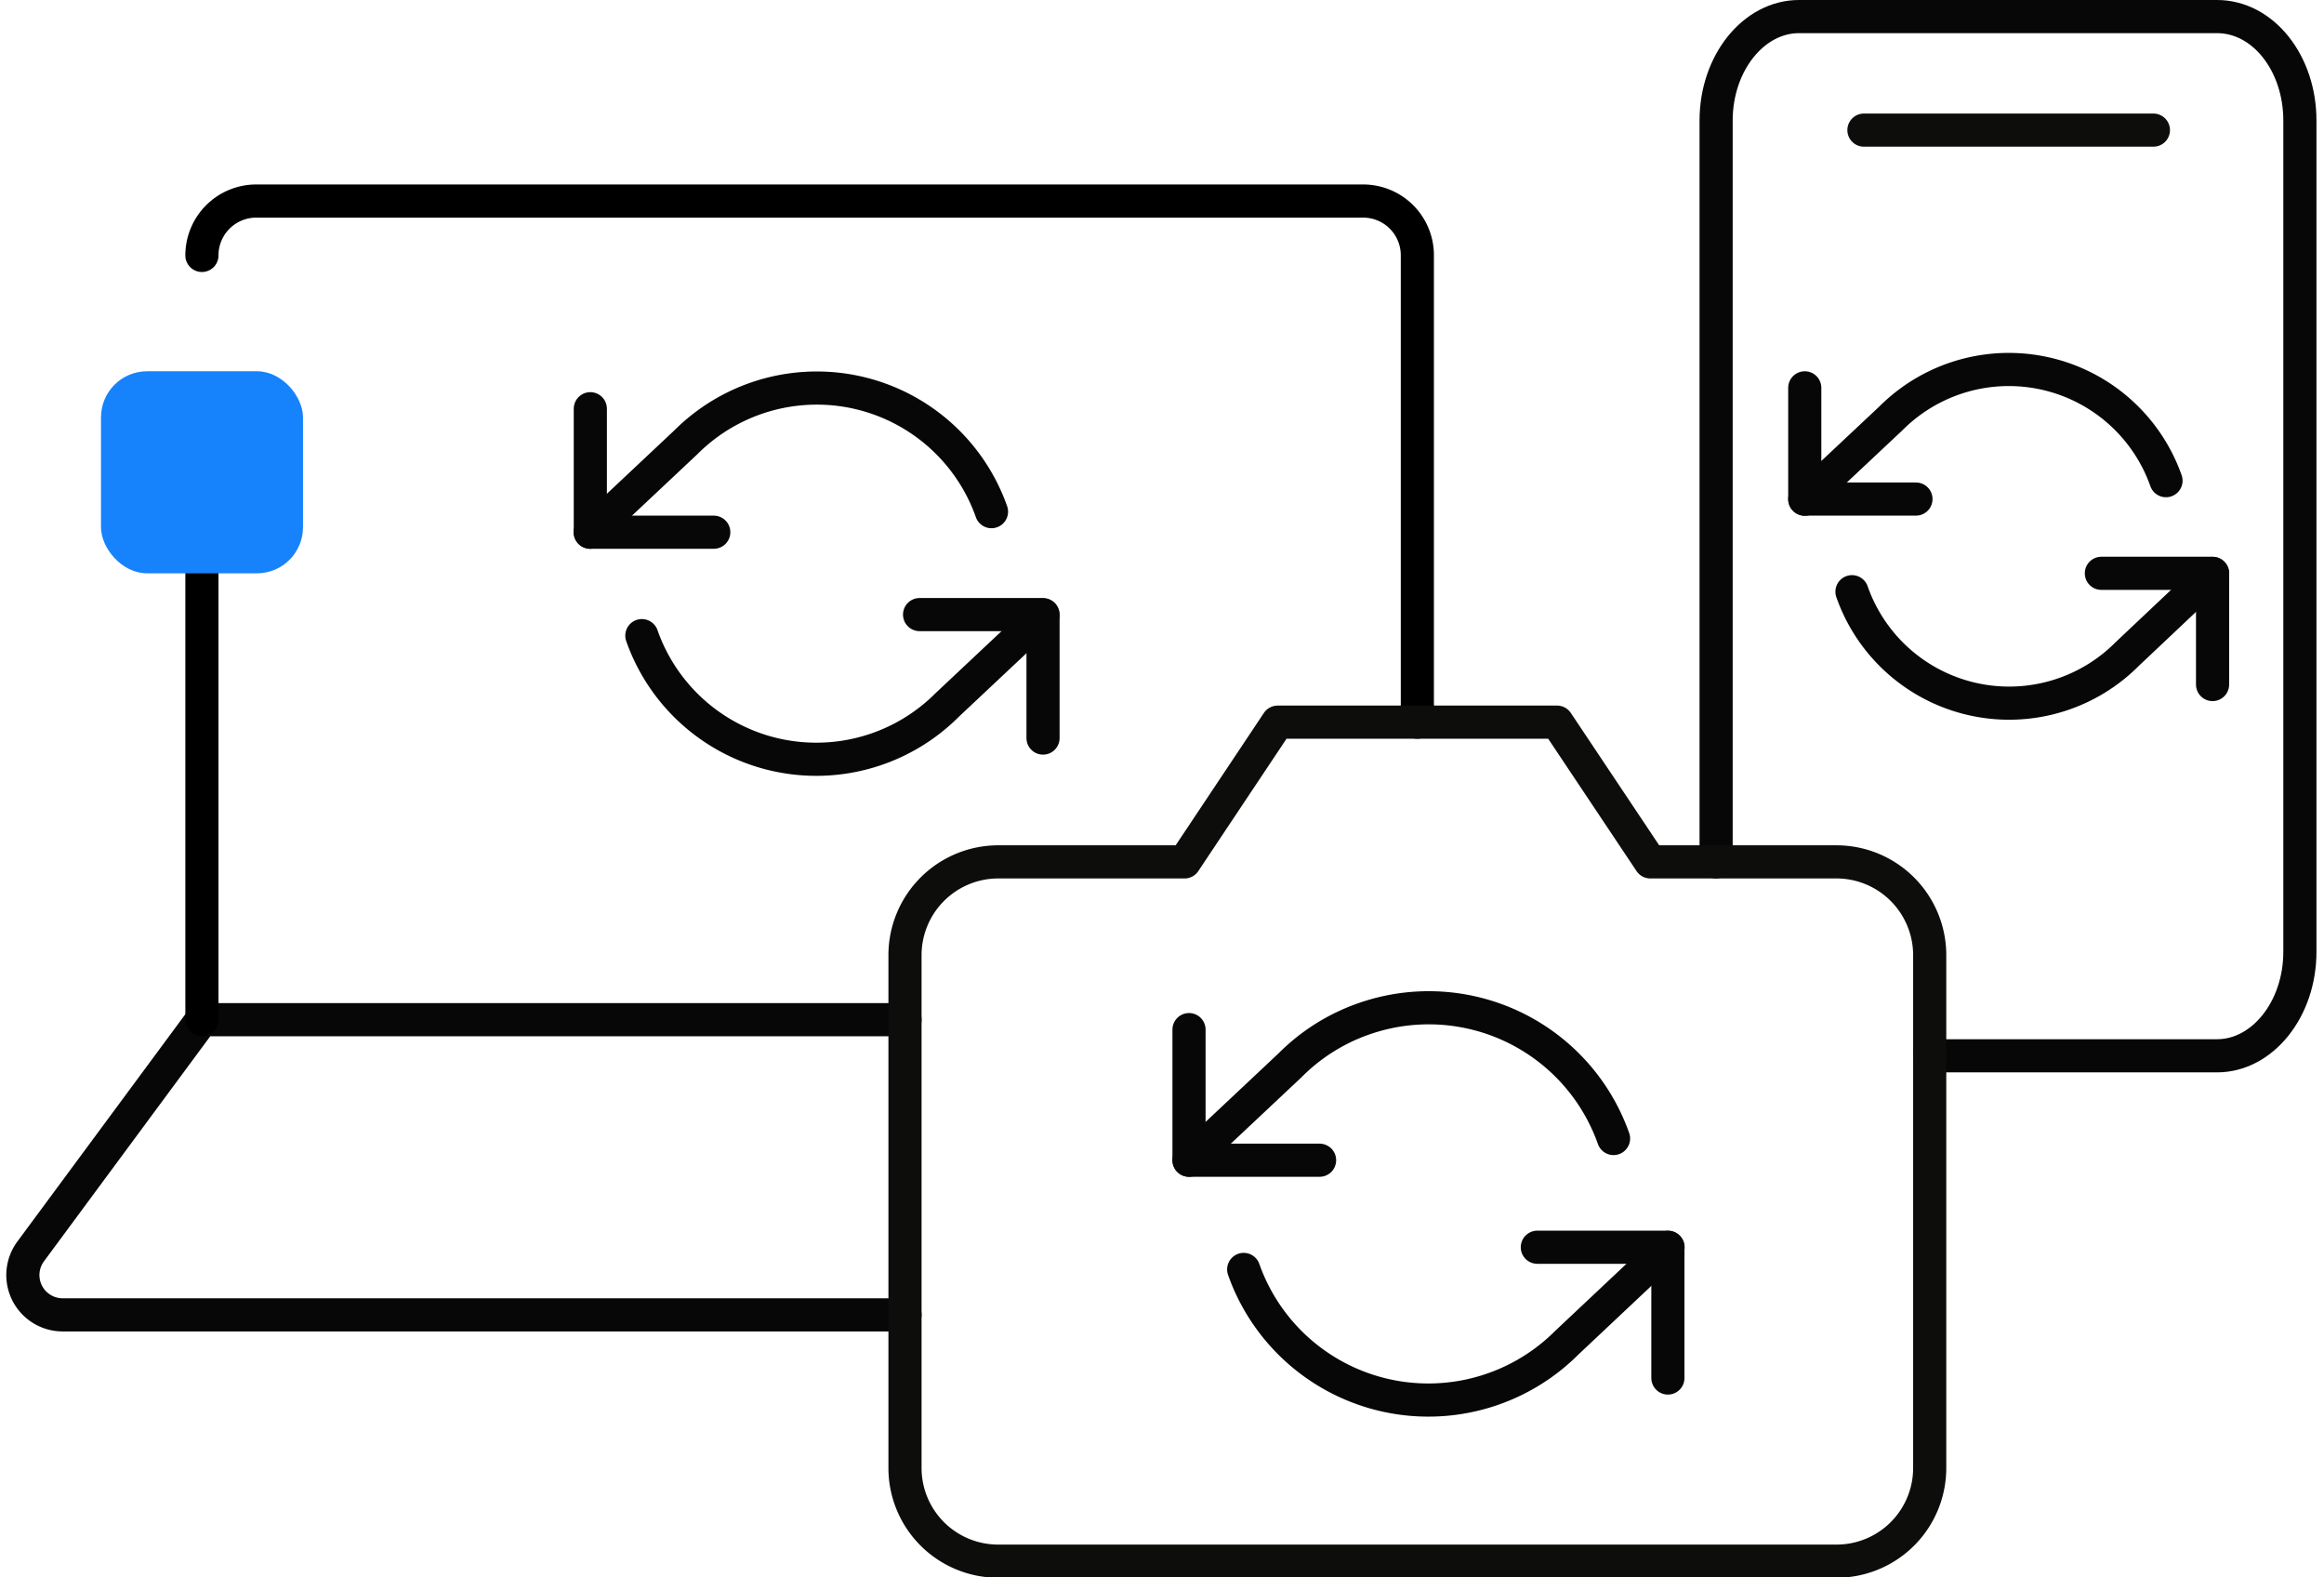
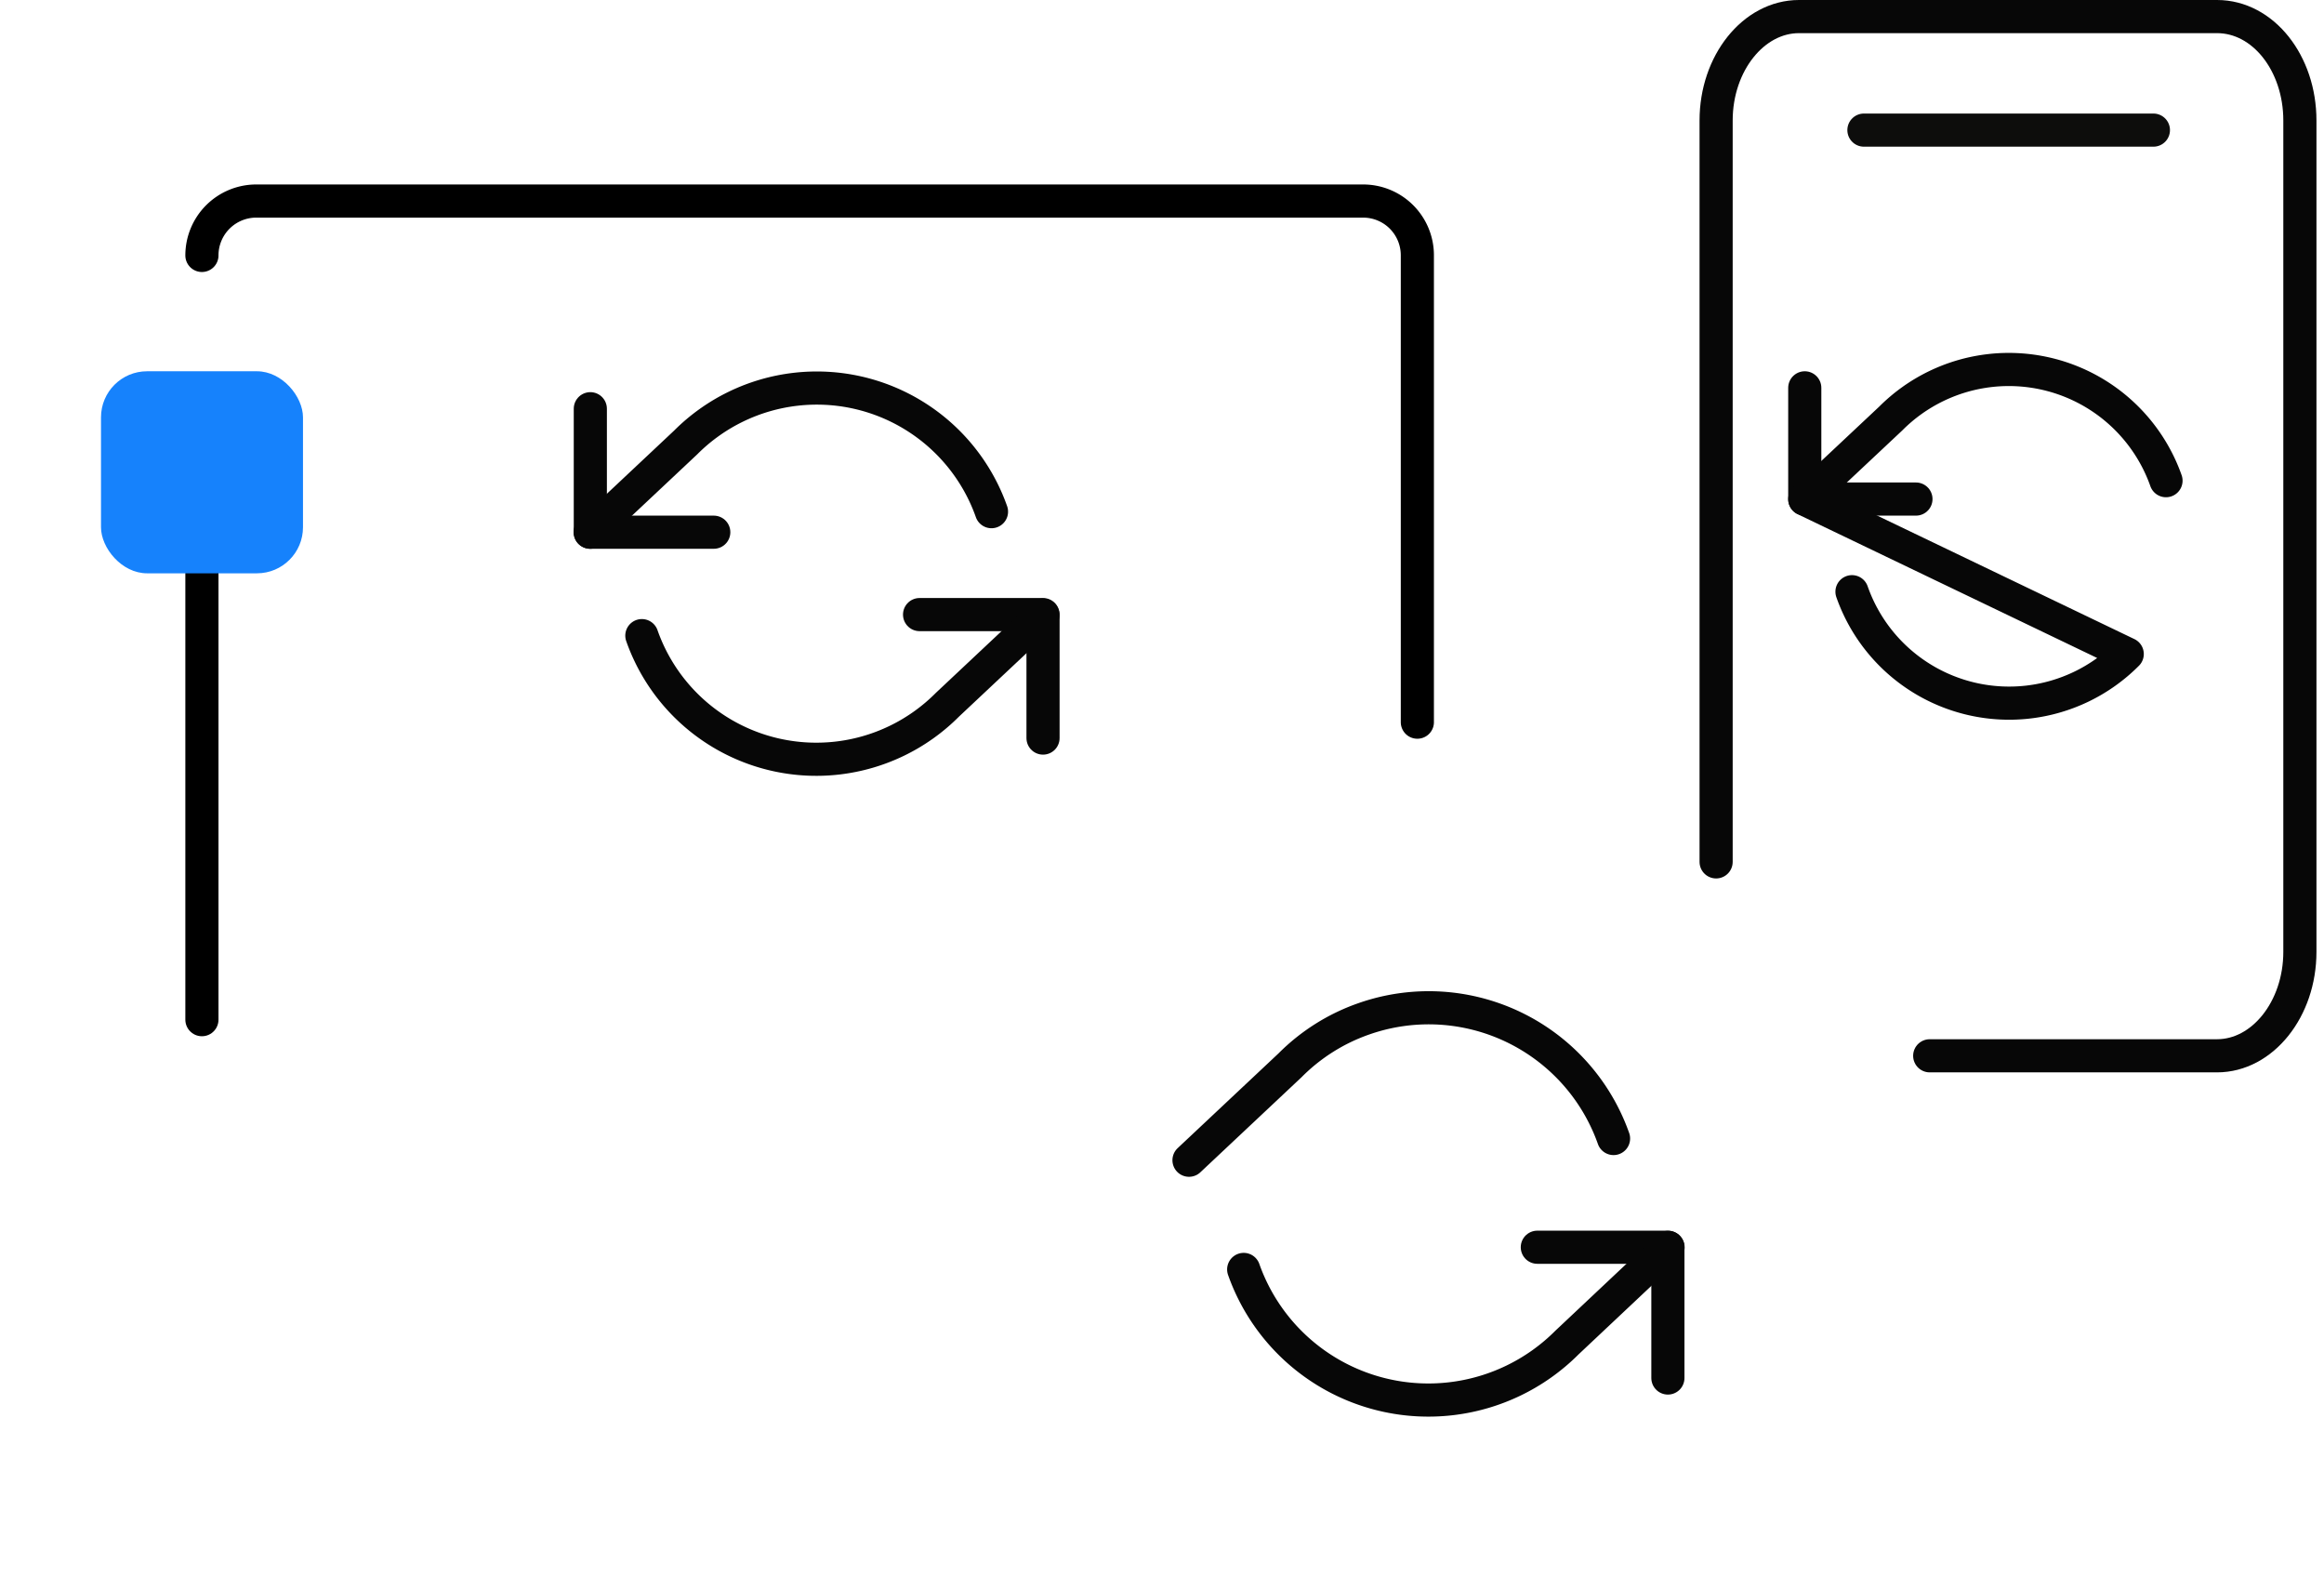
<svg xmlns="http://www.w3.org/2000/svg" width="140" height="95" viewBox="0 0 139.5 95.17">
  <defs>
    <style>.cls-1,.cls-2,.cls-3{fill:none;stroke-linecap:round;stroke-width:2px;}.cls-1{stroke:#070707;}.cls-1,.cls-3{stroke-linejoin:round;}.cls-2{stroke:#000;stroke-miterlimit:10;}.cls-3{stroke:#0d0d0c;}.cls-4{fill:#1682fc;}</style>
  </defs>
  <path class="cls-1" d="M102.19,51V6.27c0-3.46,2.26-6.27,5-6.27h25.23c2.78,0,5,2.81,5,6.27V56.43c0,3.46-2.26,6.27-5,6.27H115.08" transform="translate(1 1)" />
  <polyline class="cls-1" points="108.54 23.4 108.54 30.11 115.25 30.11" />
-   <polyline class="cls-1" points="133.15 41.3 133.15 34.59 126.44 34.59" />
-   <path class="cls-1" d="M129.34,28a10.06,10.06,0,0,0-16.61-3.75l-5.19,4.87m24.61,4.48L127,38.46a10.05,10.05,0,0,1-16.61-3.76" transform="translate(1 1)" />
+   <path class="cls-1" d="M129.34,28a10.06,10.06,0,0,0-16.61-3.75l-5.19,4.87L127,38.46a10.05,10.05,0,0,1-16.61-3.76" transform="translate(1 1)" />
  <path class="cls-2" d="M84.16,42.57V14.41a3.27,3.27,0,0,0-3.27-3.28H14.08a3.28,3.28,0,0,0-3.27,3.28" transform="translate(1 1)" />
-   <path class="cls-1" d="M53.24,60.52H10.81L.47,74.51A2.4,2.4,0,0,0,2.4,78.33H53.24" transform="translate(1 1)" />
  <polyline class="cls-2" points="11.81 26.89 11.81 36.71 11.81 61.52" />
  <g id="camera">
-     <path id="Path_1078" data-name="Path 1078" class="cls-3" d="M115.08,74.57v13h0a5.62,5.62,0,0,1-5.62,5.62H58.86a5.62,5.62,0,0,1-5.62-5.62V56.63A5.63,5.63,0,0,1,58.86,51H70.11l5.62-8.43H92.59L98.22,51h11.24a5.63,5.63,0,0,1,5.62,5.63Z" transform="translate(1 1)" />
-   </g>
-   <polyline class="cls-1" points="71.38 62.12 71.38 70 79.26 70" />
+     </g>
  <polyline class="cls-1" points="100.28 83.14 100.28 75.25 92.4 75.25" />
  <path class="cls-1" d="M96,67.69A11.83,11.83,0,0,0,80.9,60.48a11.71,11.71,0,0,0-4.42,2.79L70.38,69m28.91,5.26L93.19,80a11.82,11.82,0,0,1-19.51-4.41" transform="translate(1 1)" />
  <rect id="Rechteck_432" data-name="Rechteck 432" class="cls-4" x="5.72" y="22.4" width="12.19" height="12.19" rx="2.78" />
  <polyline class="cls-1" points="35.25 24.66 35.25 32.11 42.7 32.11" />
  <polyline class="cls-1" points="62.57 44.53 62.57 37.08 55.12 37.08" />
  <path class="cls-1" d="M58.46,29.87A11.18,11.18,0,0,0,40,25.7l-5.76,5.41m27.32,5-5.76,5.41a11.16,11.16,0,0,1-18.44-4.17" transform="translate(1 1)" />
  <line class="cls-3" x1="112.11" y1="7.85" x2="129.58" y2="7.85" />
</svg>